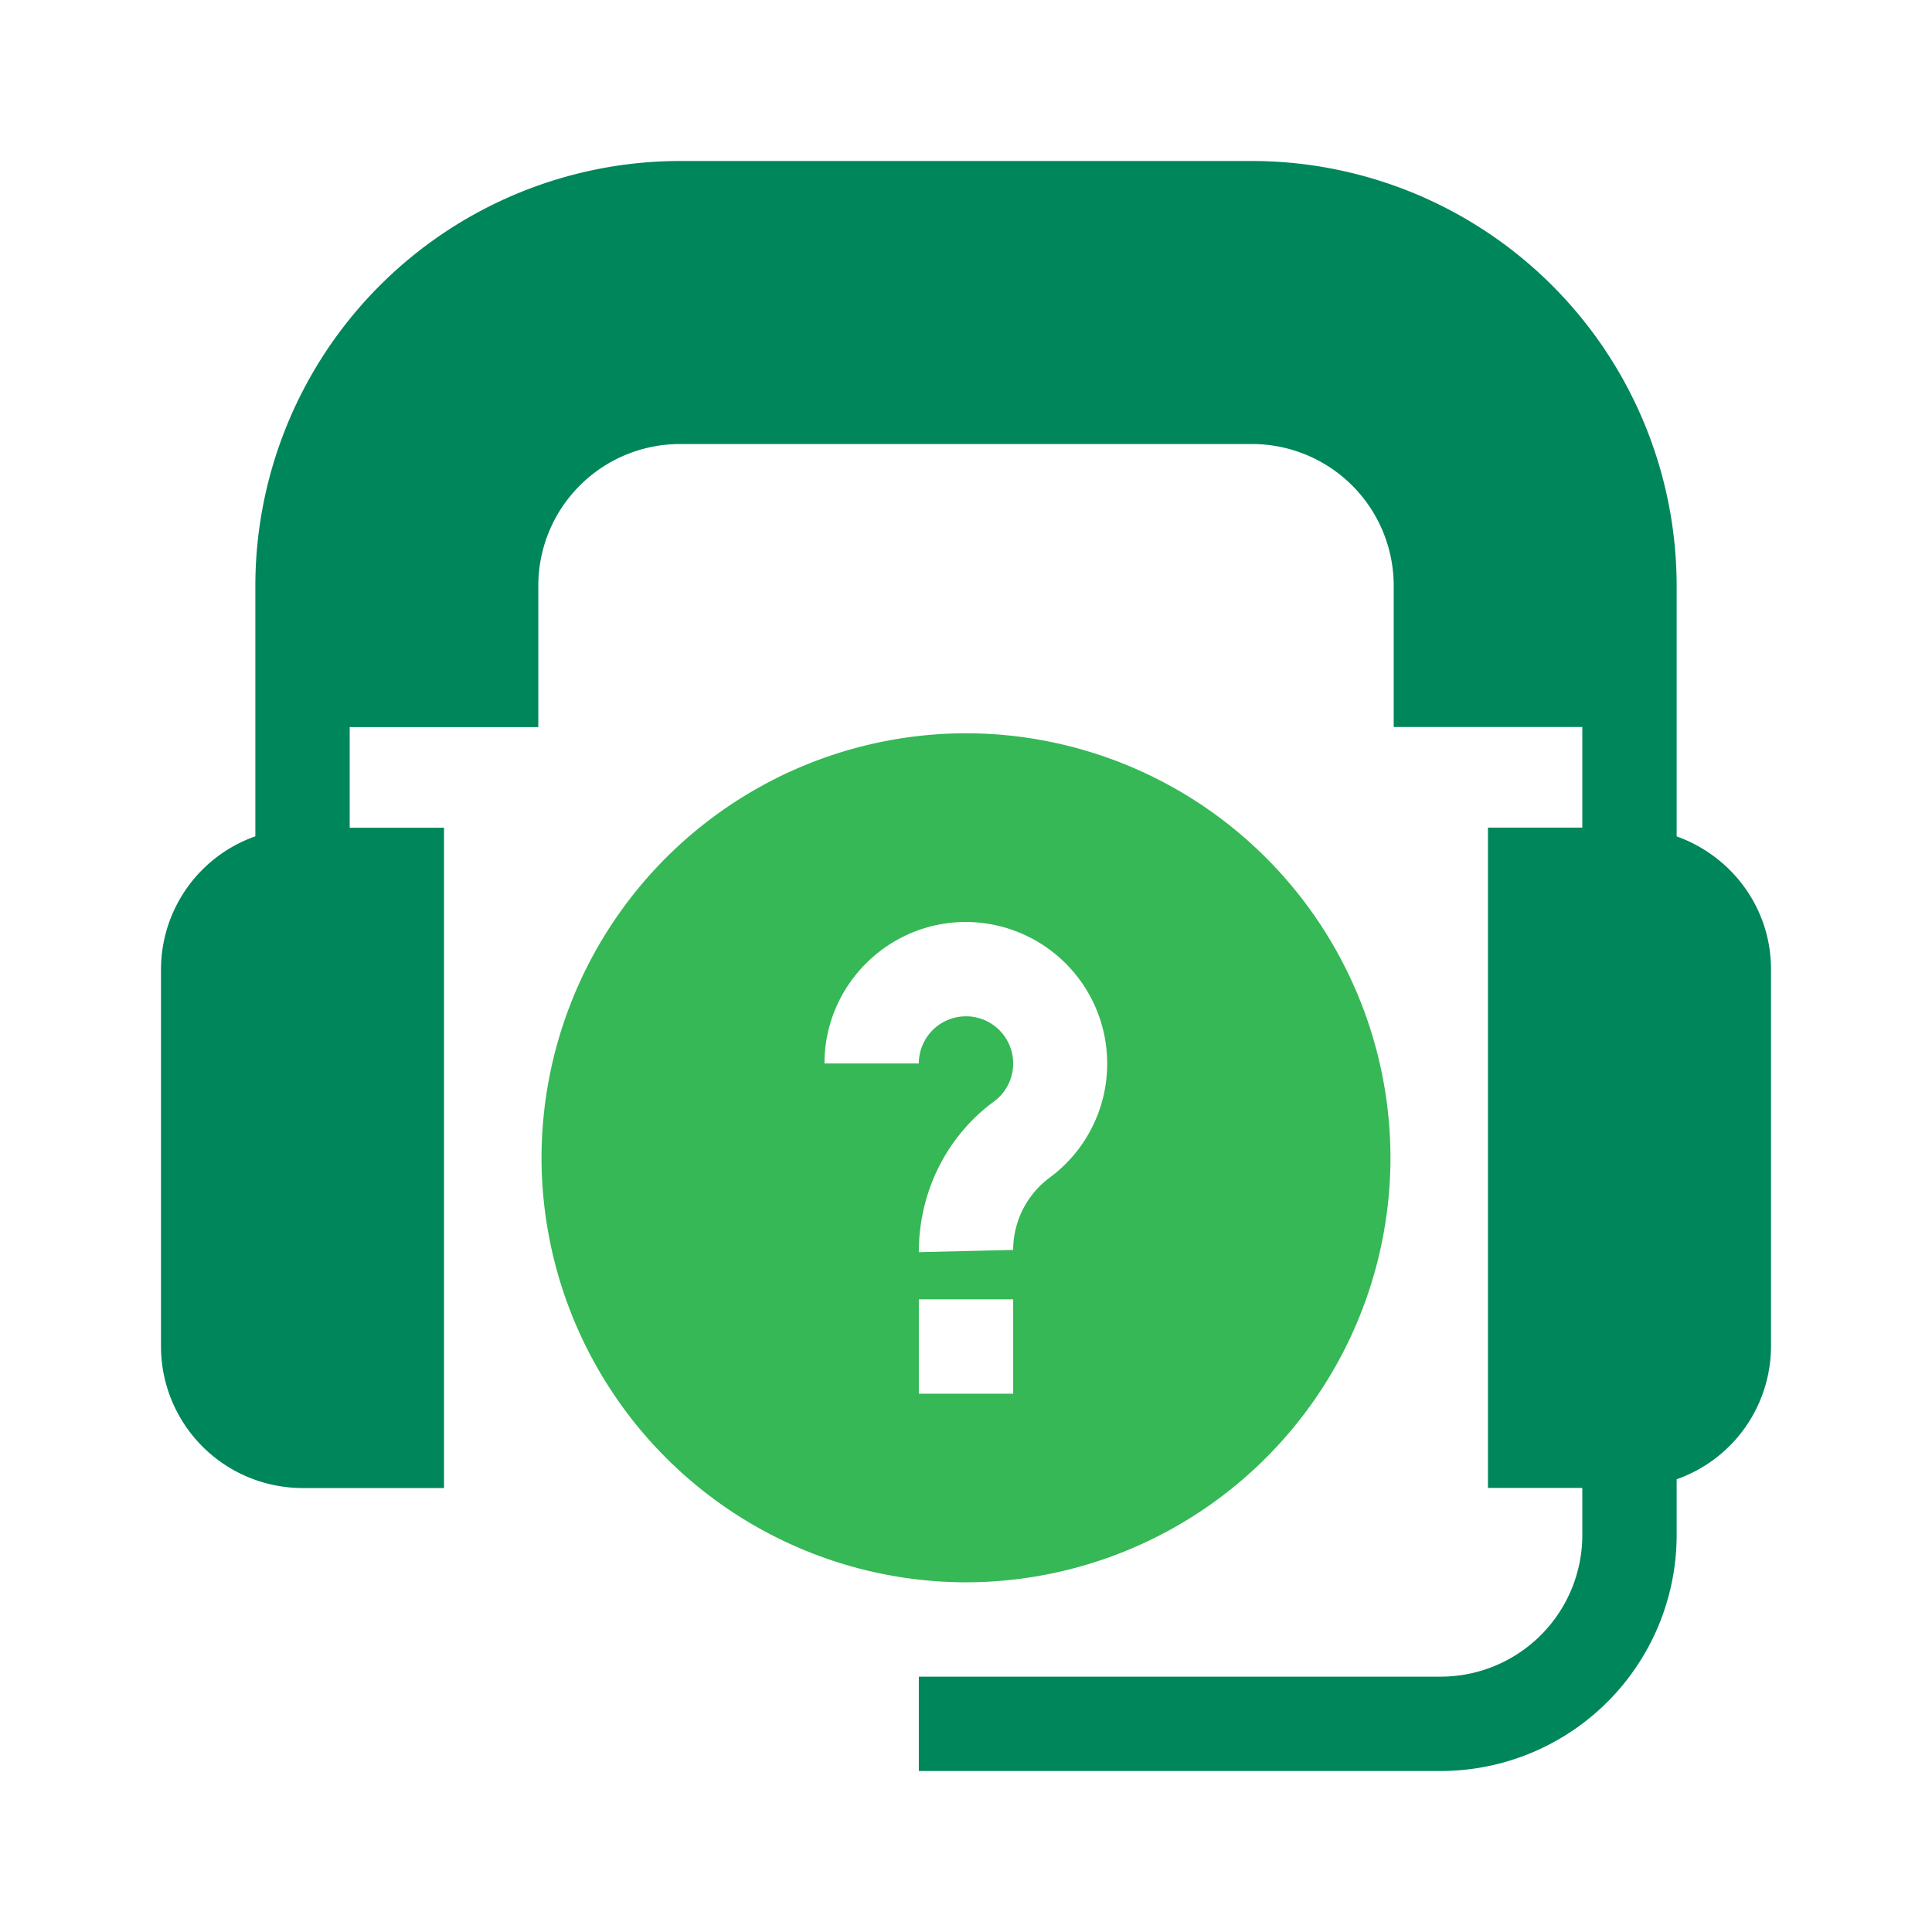
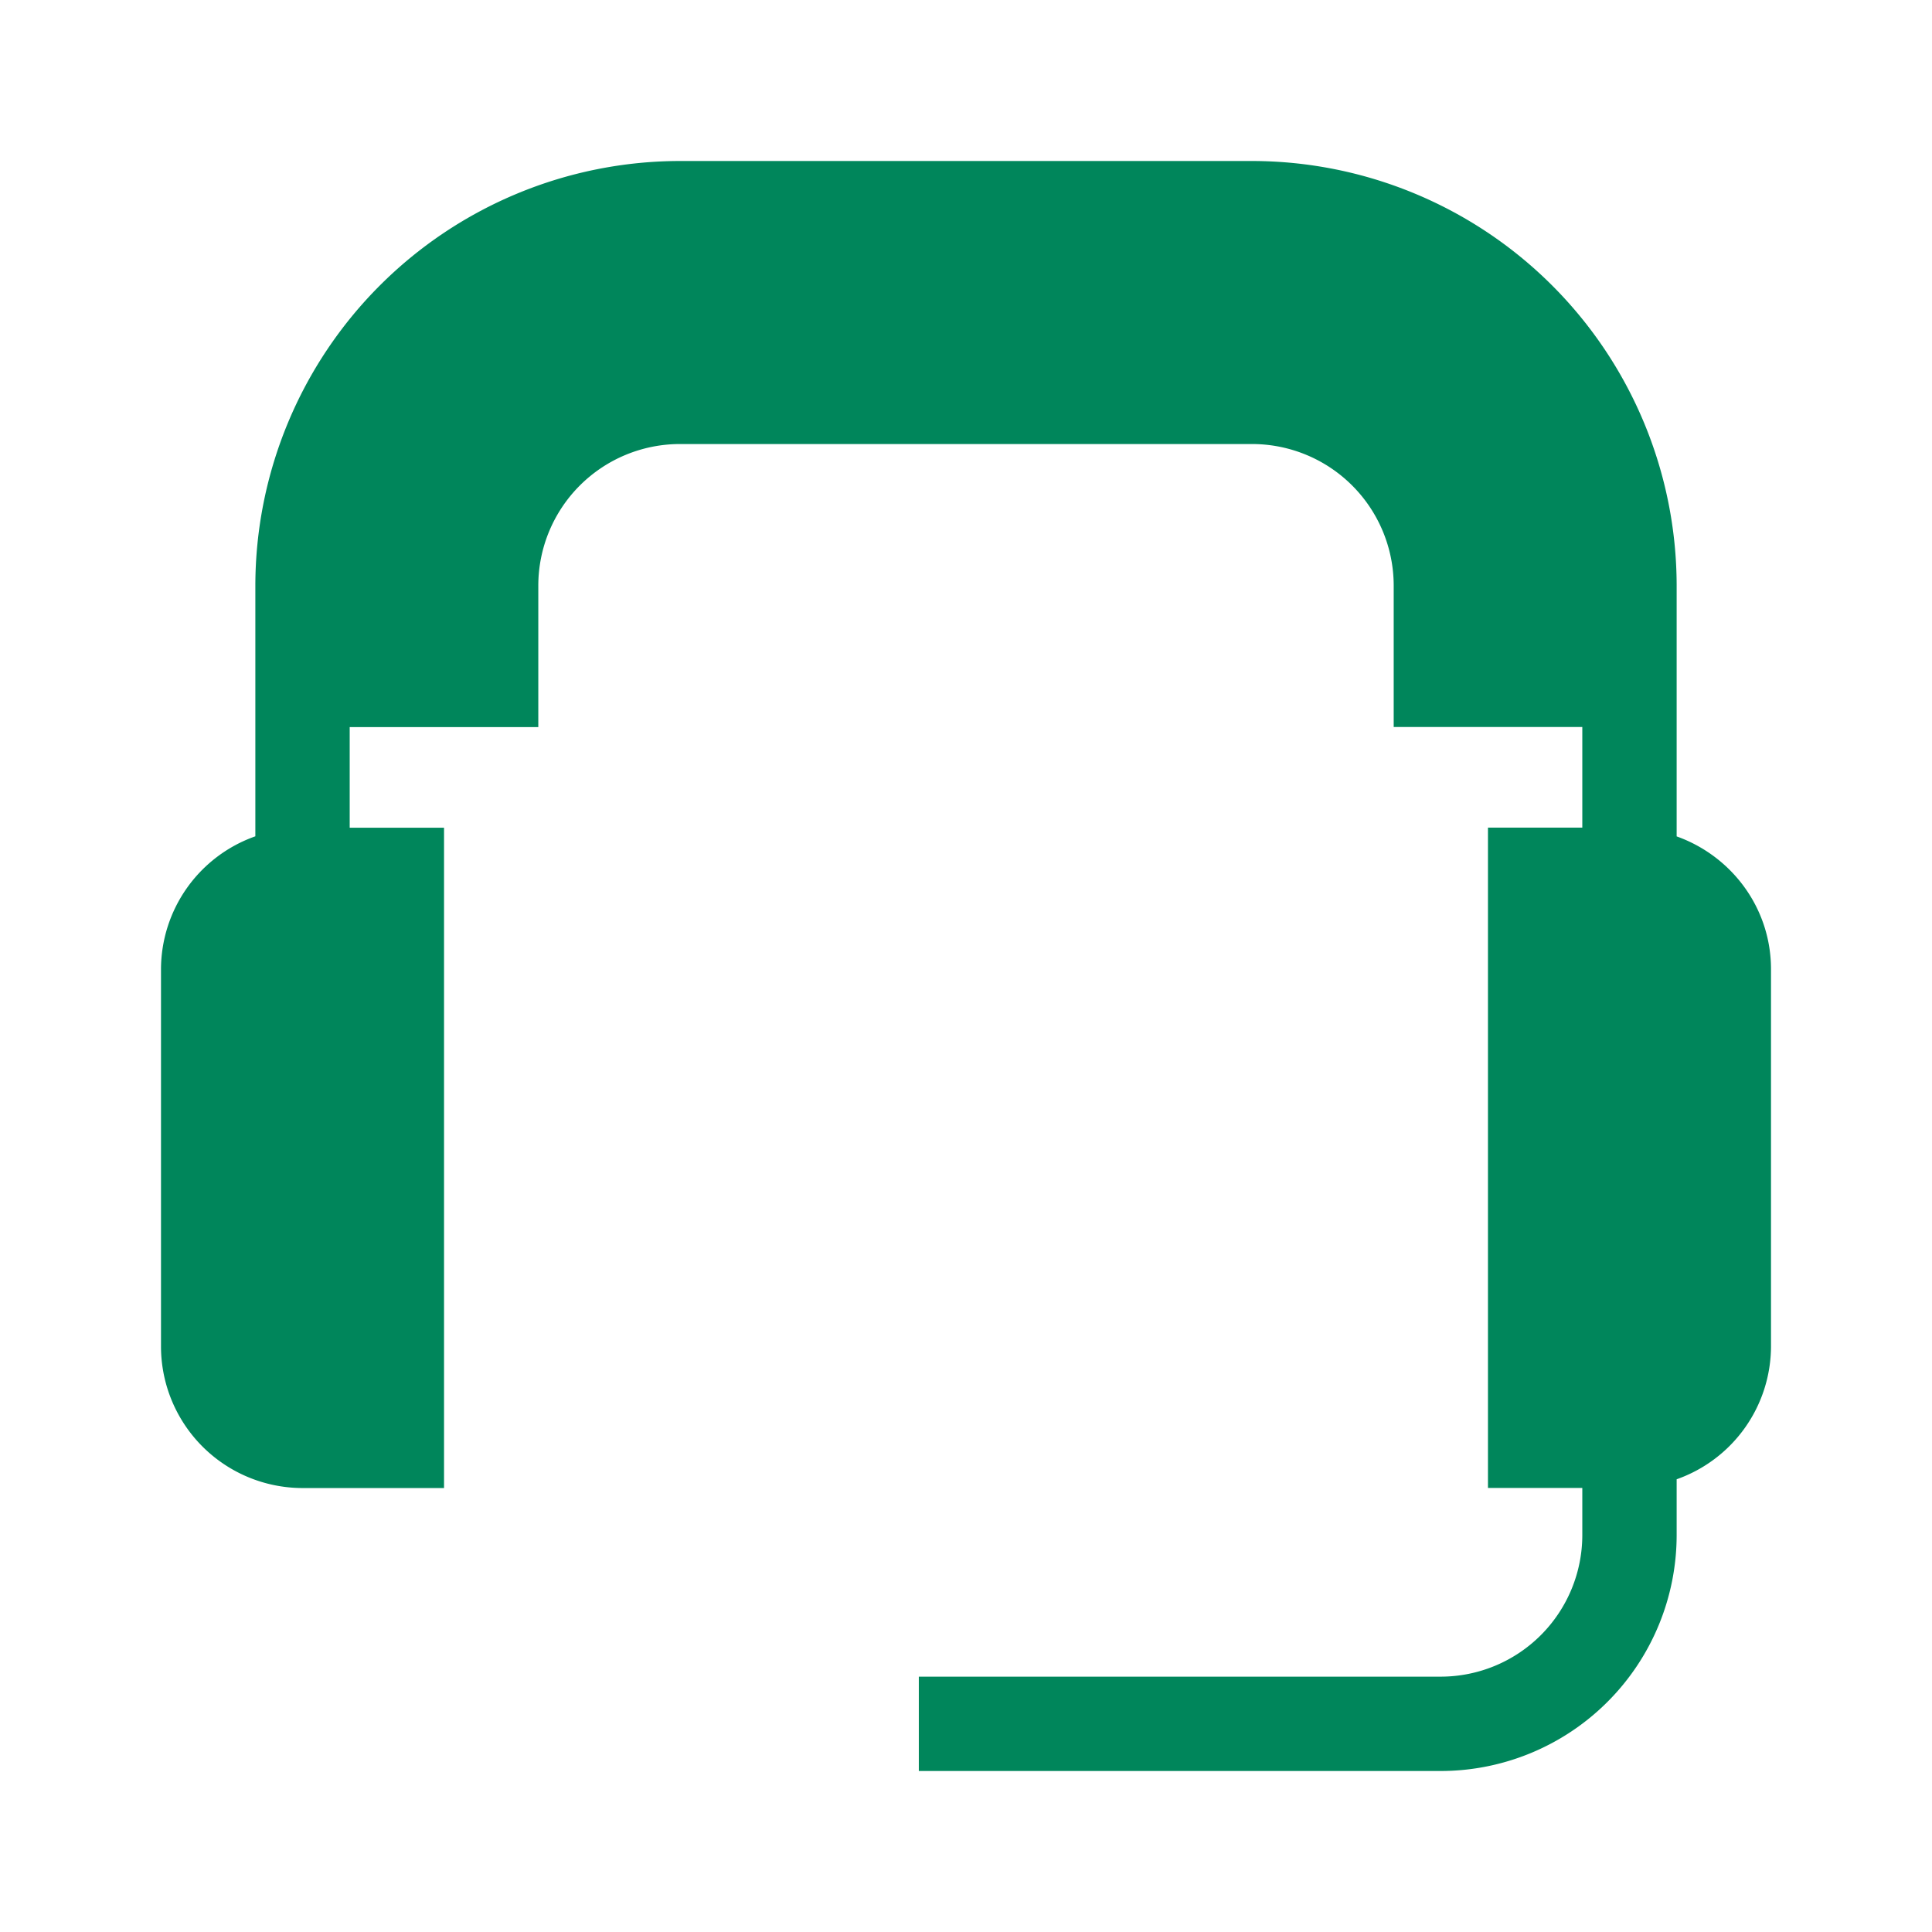
<svg xmlns="http://www.w3.org/2000/svg" width="24" height="24" fill="none" viewBox="0 0 24 24">
-   <path fill="#35B855" d="M17.273 14.383A5.28 5.28 0 0 0 12 9.109a5.28 5.28 0 0 0-5.273 5.274A5.28 5.28 0 0 0 12 19.656a5.28 5.28 0 0 0 5.273-5.273ZM12 11.453a1.76 1.76 0 0 1 1.042 3.174c-.286.21-.456.547-.456.9l-1.172.028c0-.752.348-1.441.932-1.871a.586.586 0 1 0-.932-.473h-1.172c0-.97.789-1.758 1.758-1.758Zm-.586 4.688h1.172v1.172h-1.172V16.14Z" />
  <path fill="#00865B" d="M20.828 10.39V7.272A5.28 5.28 0 0 0 15.555 2h-7.11a5.28 5.28 0 0 0-5.273 5.273v3.116A1.755 1.755 0 0 0 2 12.04v4.688a1.76 1.76 0 0 0 1.758 1.757h1.758v-8.203H4.344v-1.25h2.343V7.273a1.76 1.76 0 0 1 1.758-1.757h7.11a1.76 1.76 0 0 1 1.758 1.757v1.758h2.343v1.25h-1.172v8.203h1.172v.586a1.76 1.76 0 0 1-1.758 1.758h-6.484V22h6.484a2.933 2.933 0 0 0 2.93-2.93v-.694A1.755 1.755 0 0 0 22 16.726V12.04c0-.763-.491-1.407-1.172-1.65Z" />
</svg>